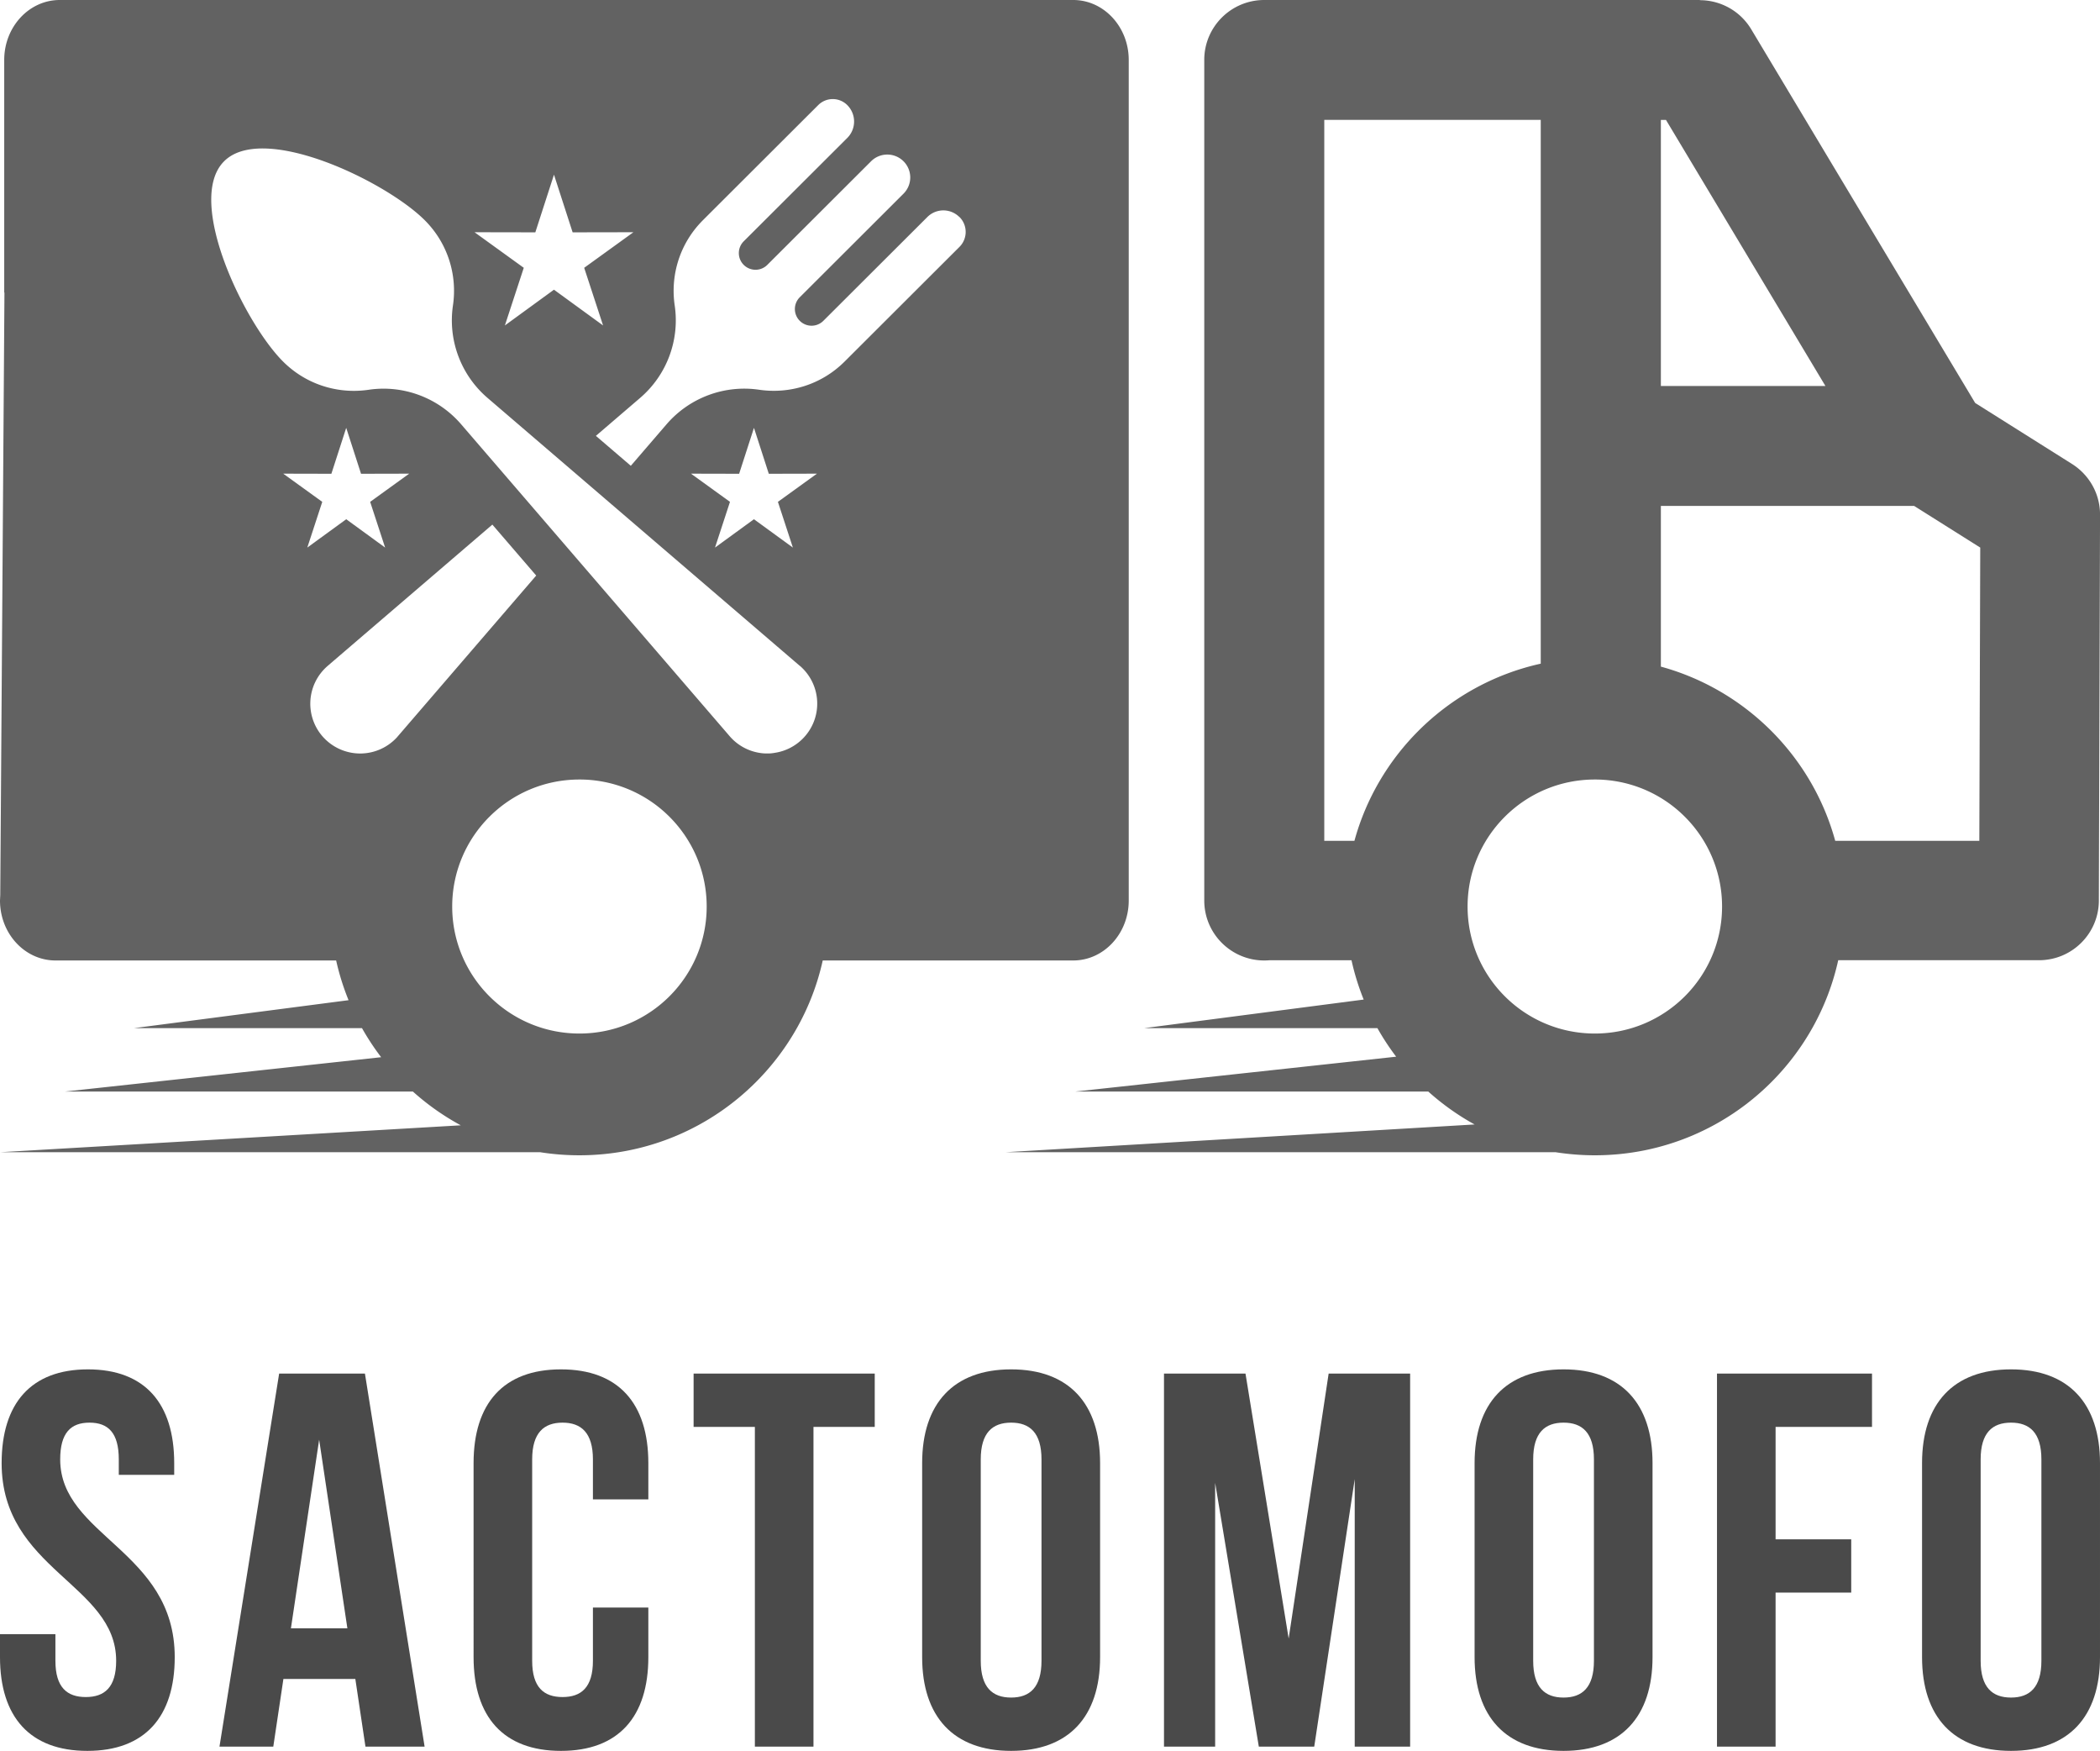
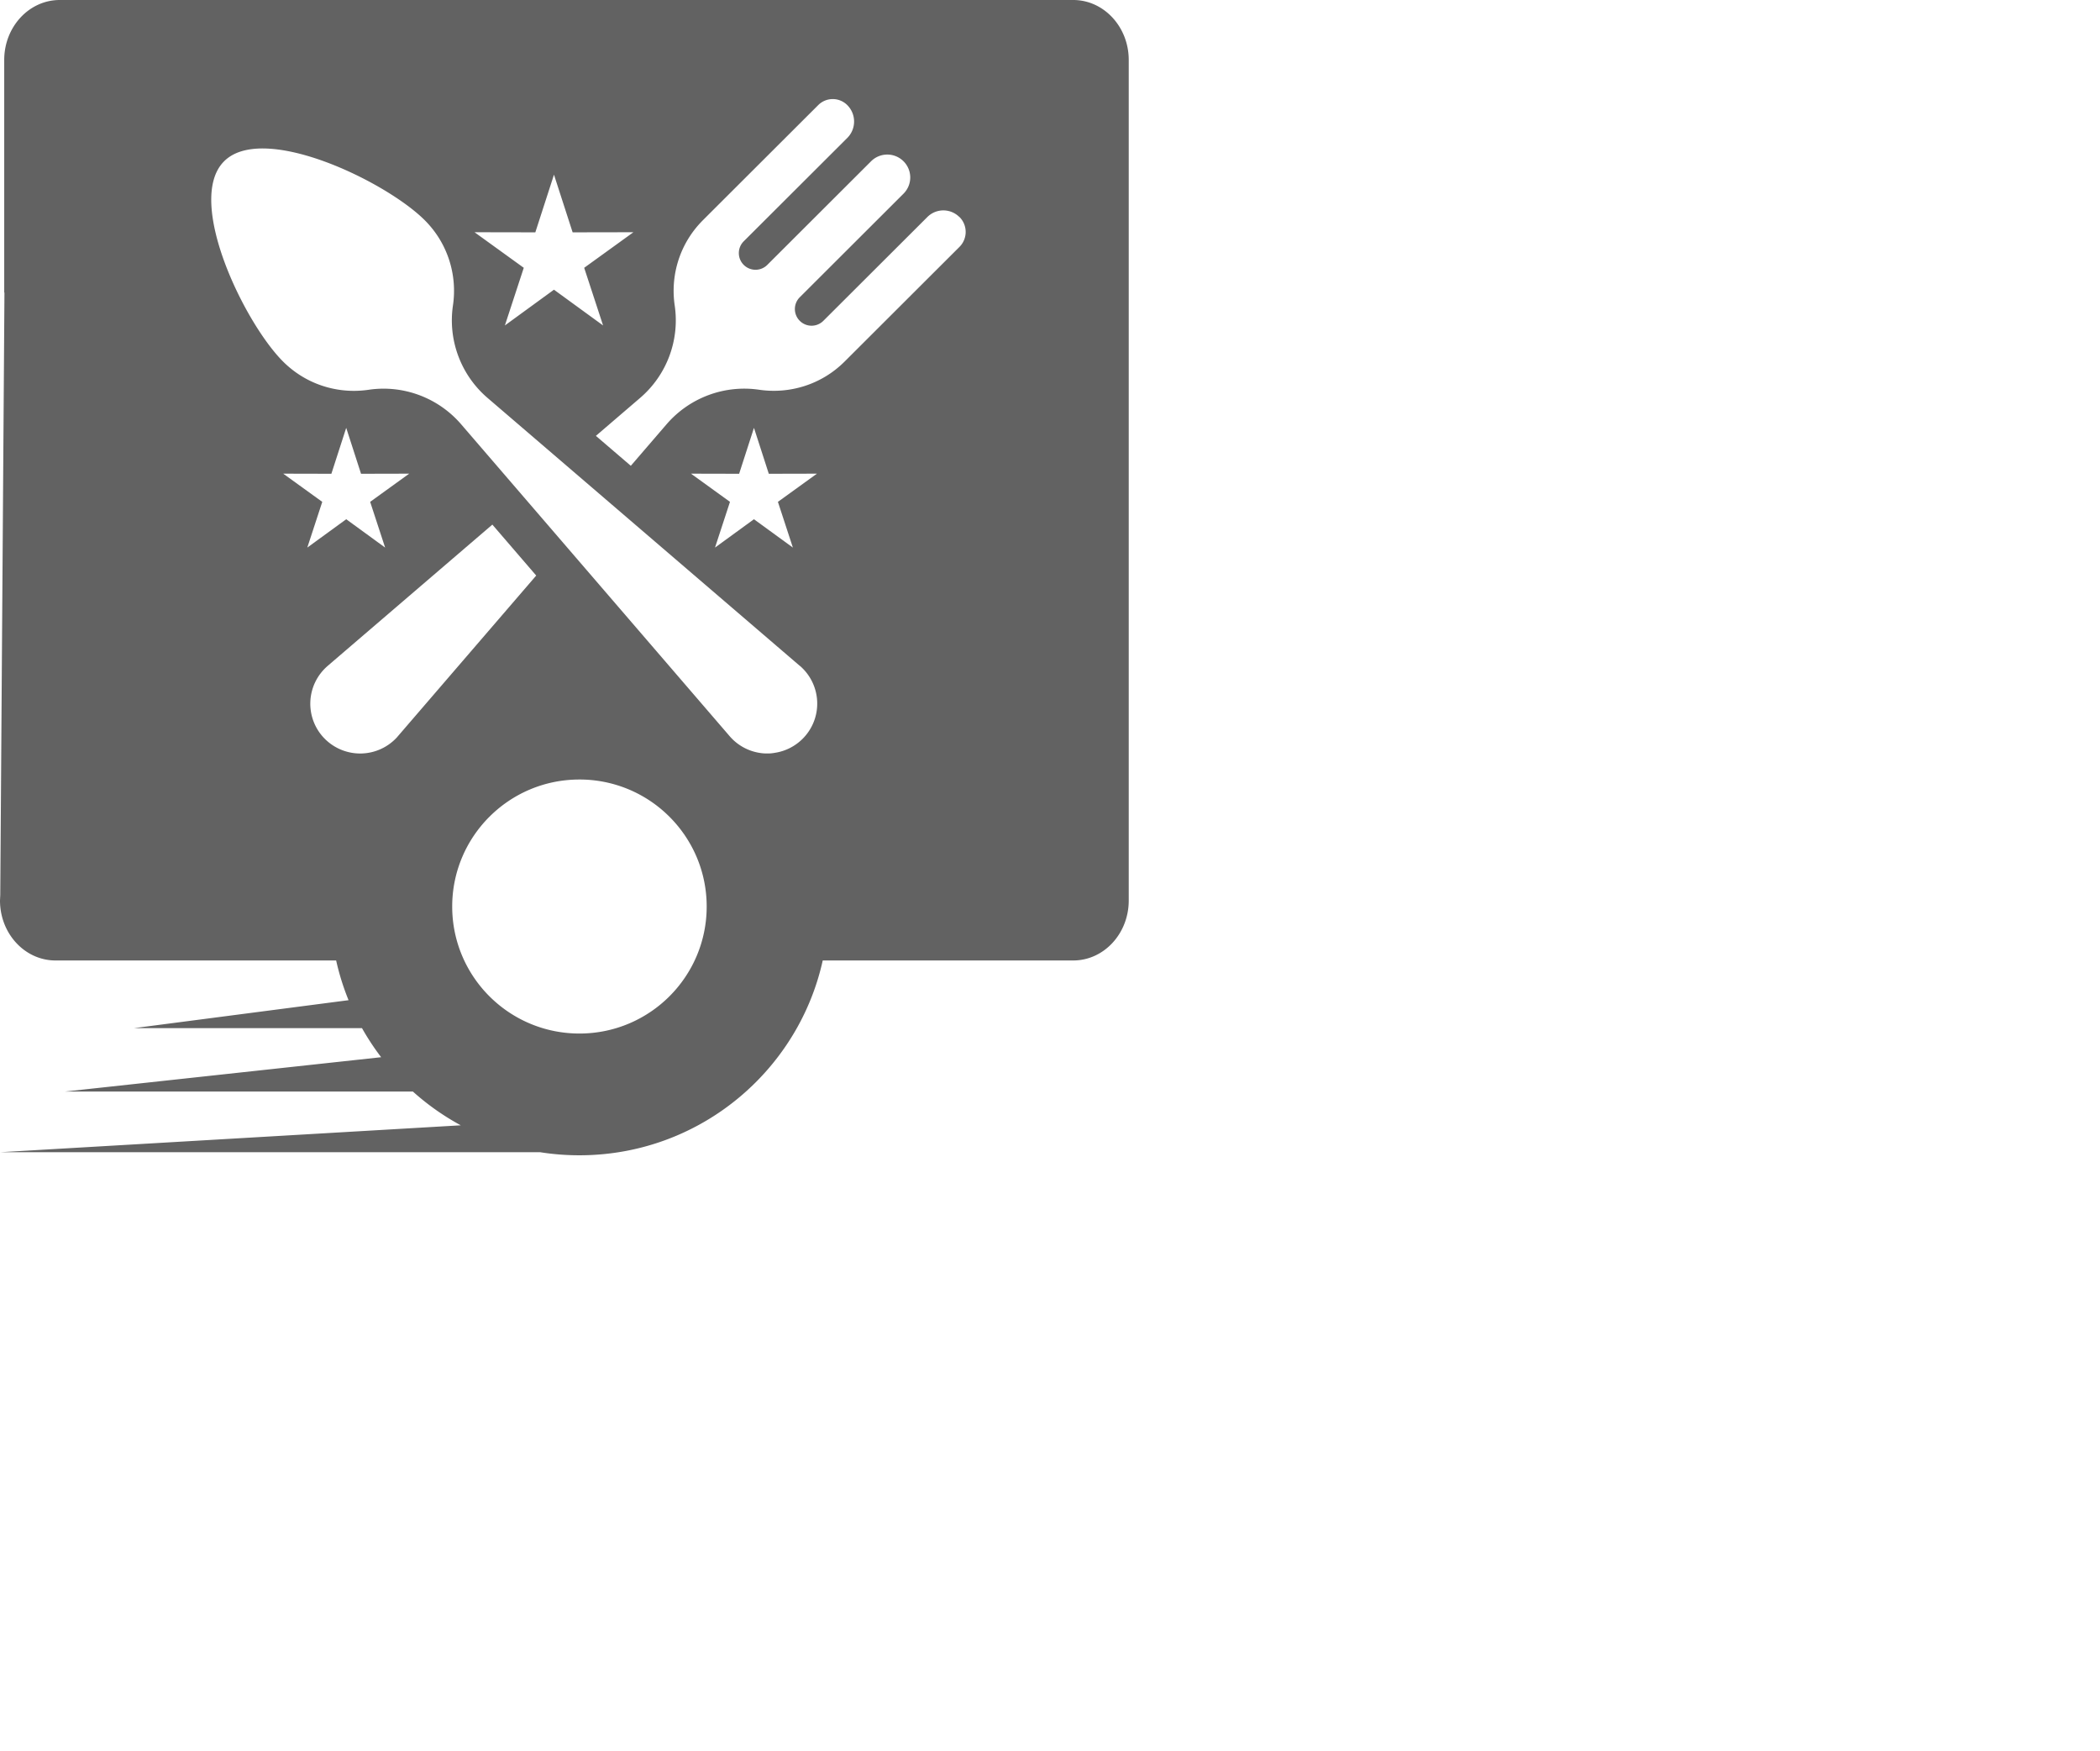
<svg xmlns="http://www.w3.org/2000/svg" viewBox="0 0 566.93 472.56">
  <defs>
    <style>
      .e{fill:#626262;fill-rule:evenodd}
    </style>
  </defs>
  <g id="b">
    <g id="c">
-       <path d="M430.55 210.39c-9.49 0-18.08 3.84-24.29 10.04-6.21 6.2-10.06 14.77-10.06 24.24s3.85 18.04 10.06 24.24c6.21 6.2 14.8 10.04 24.29 10.04s18.08-3.84 24.29-10.04c6.21-6.2 10.06-14.77 10.06-24.24s-3.85-18.04-10.06-24.24a34.275 34.275 0 0 0-24.29-10.04Zm-10.61 100.59H271.47l126.62-7.49c-4.51-2.48-8.7-5.47-12.5-8.88h-95.34l86.67-9.41a66.773 66.773 0 0 1-5.06-7.7h-63.01l59.3-7.72a66.62 66.62 0 0 1-3.29-10.61h-22.12c-.47.04-.95.06-1.42.06-8.95 0-16.21-7.24-16.21-16.18V16.18C325.1 7.25 332.36 0 341.31 0H458.9v.05c5.49 0 10.84 2.81 13.87 7.85l60.46 100.86 26.17 16.48c4.53 2.87 7.54 7.91 7.54 13.65l-.32 104.15c0 8.9-7.23 16.12-16.15 16.12h-54.21c-2.81 12.72-9.23 24.09-18.13 32.98-12.17 12.15-28.99 19.67-47.57 19.67-3.61 0-7.15-.29-10.61-.83Zm114.42-84.04h-38.91c-3.12-11.41-9.19-21.61-17.33-29.74-8.13-8.11-18.33-14.16-29.74-17.28v-43.38h68.36l17.86 11.25-.25 79.15Zm-118.4-47.82c-12.72 2.81-24.09 9.21-32.98 18.08-8.14 8.13-14.21 18.33-17.33 29.74h-8.14V32.36h58.44v146.75Zm76.85-74.93-43.05-71.82h-1.38v71.81h44.43Z" class="e" />
      <path d="M156.43 210.39c-9.49 0-18.08 3.84-24.29 10.04-6.21 6.2-10.06 14.78-10.06 24.24s3.85 18.04 10.06 24.24c6.21 6.2 14.8 10.04 24.29 10.04s18.08-3.84 24.29-10.04c6.21-6.2 10.06-14.77 10.06-24.24s-3.85-18.04-10.06-24.24a34.275 34.275 0 0 0-24.29-10.04Zm-10.61 100.59H.08l124.31-7.26c-4.67-2.53-9-5.59-12.92-9.11H17.52l85.38-9.27c-1.9-2.48-3.62-5.1-5.17-7.84H36.12l57.98-7.55c-1.4-3.44-2.53-7.02-3.35-10.72H14.99C6.71 259.23 0 251.99 0 243.05l.07-1.54L1.2 78.96h-.06V16.18C1.14 7.25 7.85 0 16.13 0h273.6c8.27 0 14.99 7.25 14.99 16.18v226.87c0 8.93-6.71 16.18-14.99 16.18h-67.62c-2.81 12.7-9.23 24.04-18.12 32.91-12.17 12.15-28.99 19.67-47.57 19.67-3.61 0-7.15-.28-10.61-.83ZM93.45 115.52l-3.99 12.35-13-.03L87 135.45l-4.04 12.34 10.51-7.65 10.5 7.65-4.04-12.34 10.54-7.61-13 .03-3.99-12.35Zm110.08 0-3.99 12.35-13-.03 10.53 7.61-4.04 12.34 10.51-7.65 10.51 7.65-4.04-12.34 10.54-7.61-13 .03-3.99-12.35Zm-53.97-68.39-5.04 15.58-16.41-.03 13.29 9.6-5.1 15.56 13.25-9.65 13.26 9.65-5.1-15.56 13.29-9.6-16.41.03-5.04-15.58Zm-61.1 132.6a13.443 13.443 0 0 0-4.68 9.69c-.14 3.74 1.28 7.37 3.93 10.01 2.65 2.64 6.28 4.07 10.03 3.93a13.47 13.47 0 0 0 9.23-4.15c.08-.08.16-.17.24-.26.08-.09.15-.18.22-.26l37.33-43.35-11.84-13.75-44.48 38.15ZM258.99 58.57a6.108 6.108 0 0 0-8.63 0l-28.08 28.02a4.503 4.503 0 0 1-6.37 0 4.49 4.49 0 0 1 0-6.36l28.01-27.96a6.168 6.168 0 0 0 0-8.74 6.192 6.192 0 0 0-8.76 0l-28.01 27.96a4.503 4.503 0 0 1-6.37 0 4.49 4.49 0 0 1 0-6.36l27.95-27.89a6.265 6.265 0 0 0 0-8.88 5.54 5.54 0 0 0-7.83 0c-8.86 8.84-29.37 29.31-31.13 31.07-6.29 6.28-8.83 14.88-7.62 23.03a27.558 27.558 0 0 1-9.33 24.93l-11.95 10.25 9.43 8.08 9.66-11.22a27.695 27.695 0 0 1 24.98-9.31c8.17 1.2 16.79-1.33 23.08-7.61 1.76-1.75 22.07-22.03 31-30.94a5.698 5.698 0 0 0 0-8.08Zm-43.04 121.17-84.34-72.35c-7.18-6.16-10.71-15.59-9.33-24.93 1.21-8.16-1.33-16.75-7.62-23.03-8.11-8.1-29.51-19.36-43.77-19.36-4.3 0-7.95 1.02-10.39 3.46-10.56 10.54 5.37 43.52 15.93 54.06 5.28 5.27 12.19 7.9 19.11 7.9 1.33 0 2.66-.1 3.97-.29 1.34-.2 2.69-.3 4.03-.3 7.98 0 15.66 3.47 20.95 9.61l72.49 84.18c2.44 2.84 5.96 4.53 9.7 4.67h1.12l.03-.02h.24l.03-.02h.17l.03-.02h.17l.03-.02h.13l.03-.02h.1l.03-.02h.1c.09-.02.17-.04.26-.05 2.83-.42 5.47-1.74 7.53-3.79 2.65-2.65 4.08-6.27 3.93-10.01-.14-3.74-1.84-7.25-4.68-9.69Z" class="e" />
-       <path d="M23.73 369.59c15.39 0 23.3 9.2 23.3 25.31v3.16H32.07v-4.17c0-7.19-2.88-9.92-7.91-9.92s-7.91 2.73-7.91 9.92c0 20.71 30.92 24.59 30.92 53.36 0 16.11-8.05 25.31-23.59 25.31S0 463.36 0 447.25v-6.19h14.96v7.19c0 7.2 3.16 9.78 8.2 9.78s8.2-2.59 8.2-9.78c0-20.71-30.92-24.59-30.92-53.35 0-16.11 7.91-25.31 23.3-25.31Zm90.9 101.82H98.66l-2.73-18.26H76.51l-2.73 18.26H59.25l16.11-100.68h23.16l16.11 100.68Zm-36.1-31.93h15.25l-7.62-50.91-7.62 50.91Zm96.5-5.61v13.38c0 16.11-8.05 25.31-23.59 25.31s-23.59-9.2-23.59-25.31V394.9c0-16.11 8.05-25.31 23.59-25.31s23.59 9.2 23.59 25.31v9.78h-14.96v-10.79c0-7.19-3.17-9.92-8.2-9.92s-8.2 2.73-8.2 9.92v54.36c0 7.2 3.17 9.78 8.2 9.78s8.2-2.59 8.2-9.78v-14.38h14.96Zm12.22-63.14h48.9v14.39h-16.54v86.3h-15.82v-86.3h-16.54v-14.39Zm61.7 24.17c0-16.11 8.48-25.31 24.02-25.31s24.02 9.2 24.02 25.31v52.35c0 16.11-8.49 25.31-24.02 25.31s-24.02-9.2-24.02-25.31V394.9Zm15.82 53.35c0 7.2 3.17 9.92 8.2 9.92s8.2-2.73 8.2-9.92v-54.36c0-7.19-3.17-9.92-8.2-9.92s-8.2 2.73-8.2 9.92v54.36Zm83.13-6.04 10.79-71.48h22v100.68h-14.96v-72.2l-10.93 72.2h-14.96l-11.79-71.19v71.19h-13.81V370.73h22l11.65 71.48Zm50.19-47.31c0-16.11 8.48-25.31 24.02-25.31s24.02 9.2 24.02 25.31v52.35c0 16.11-8.49 25.31-24.02 25.31s-24.02-9.2-24.02-25.31V394.9Zm15.82 53.35c0 7.2 3.17 9.92 8.2 9.92s8.2-2.73 8.2-9.92v-54.36c0-7.19-3.17-9.92-8.2-9.92s-8.2 2.73-8.2 9.92v54.36Zm65.44-32.79h20.42v14.38h-20.42v41.57h-15.82V370.73h41.85v14.39h-26.03v30.35Zm39.54-20.56c0-16.11 8.49-25.31 24.02-25.31s24.02 9.2 24.02 25.31v52.35c0 16.11-8.48 25.31-24.02 25.31s-24.02-9.2-24.02-25.31V394.9Zm15.82 53.35c0 7.2 3.17 9.92 8.2 9.92s8.2-2.73 8.2-9.92v-54.36c0-7.19-3.17-9.92-8.2-9.92s-8.2 2.73-8.2 9.92v54.36Z" style="fill:#4a4a4a" />
    </g>
  </g>
</svg>